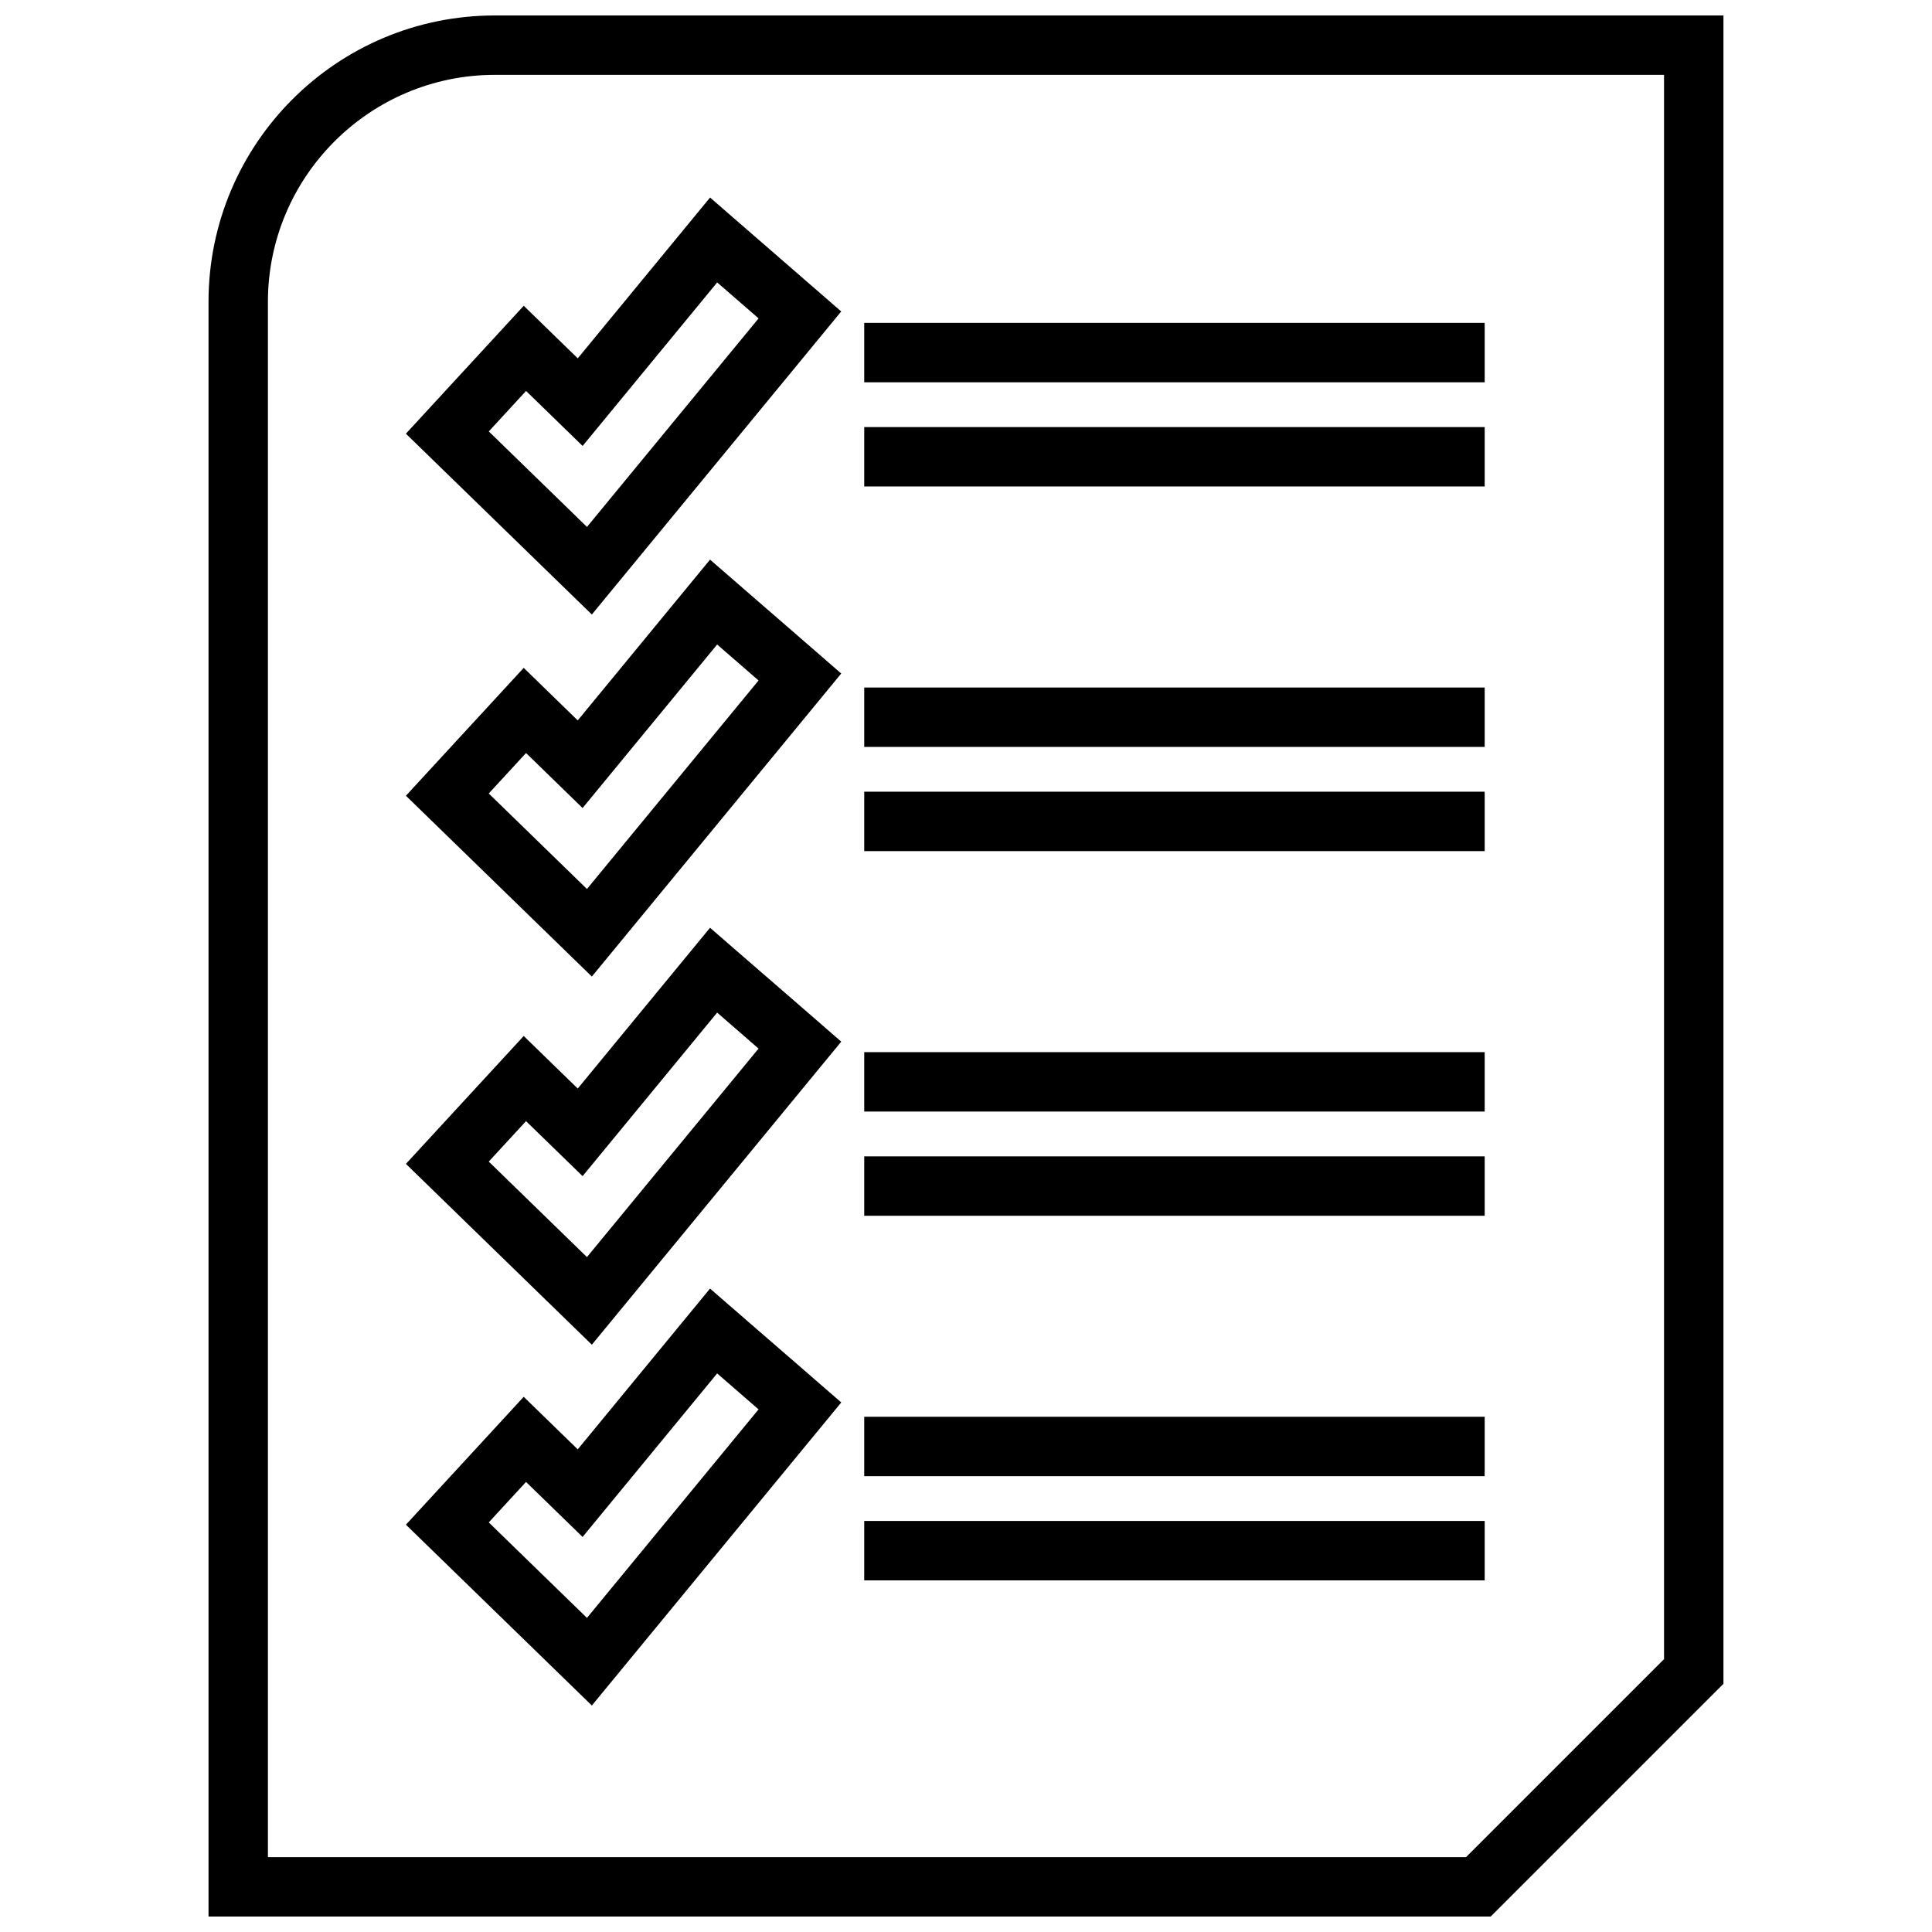
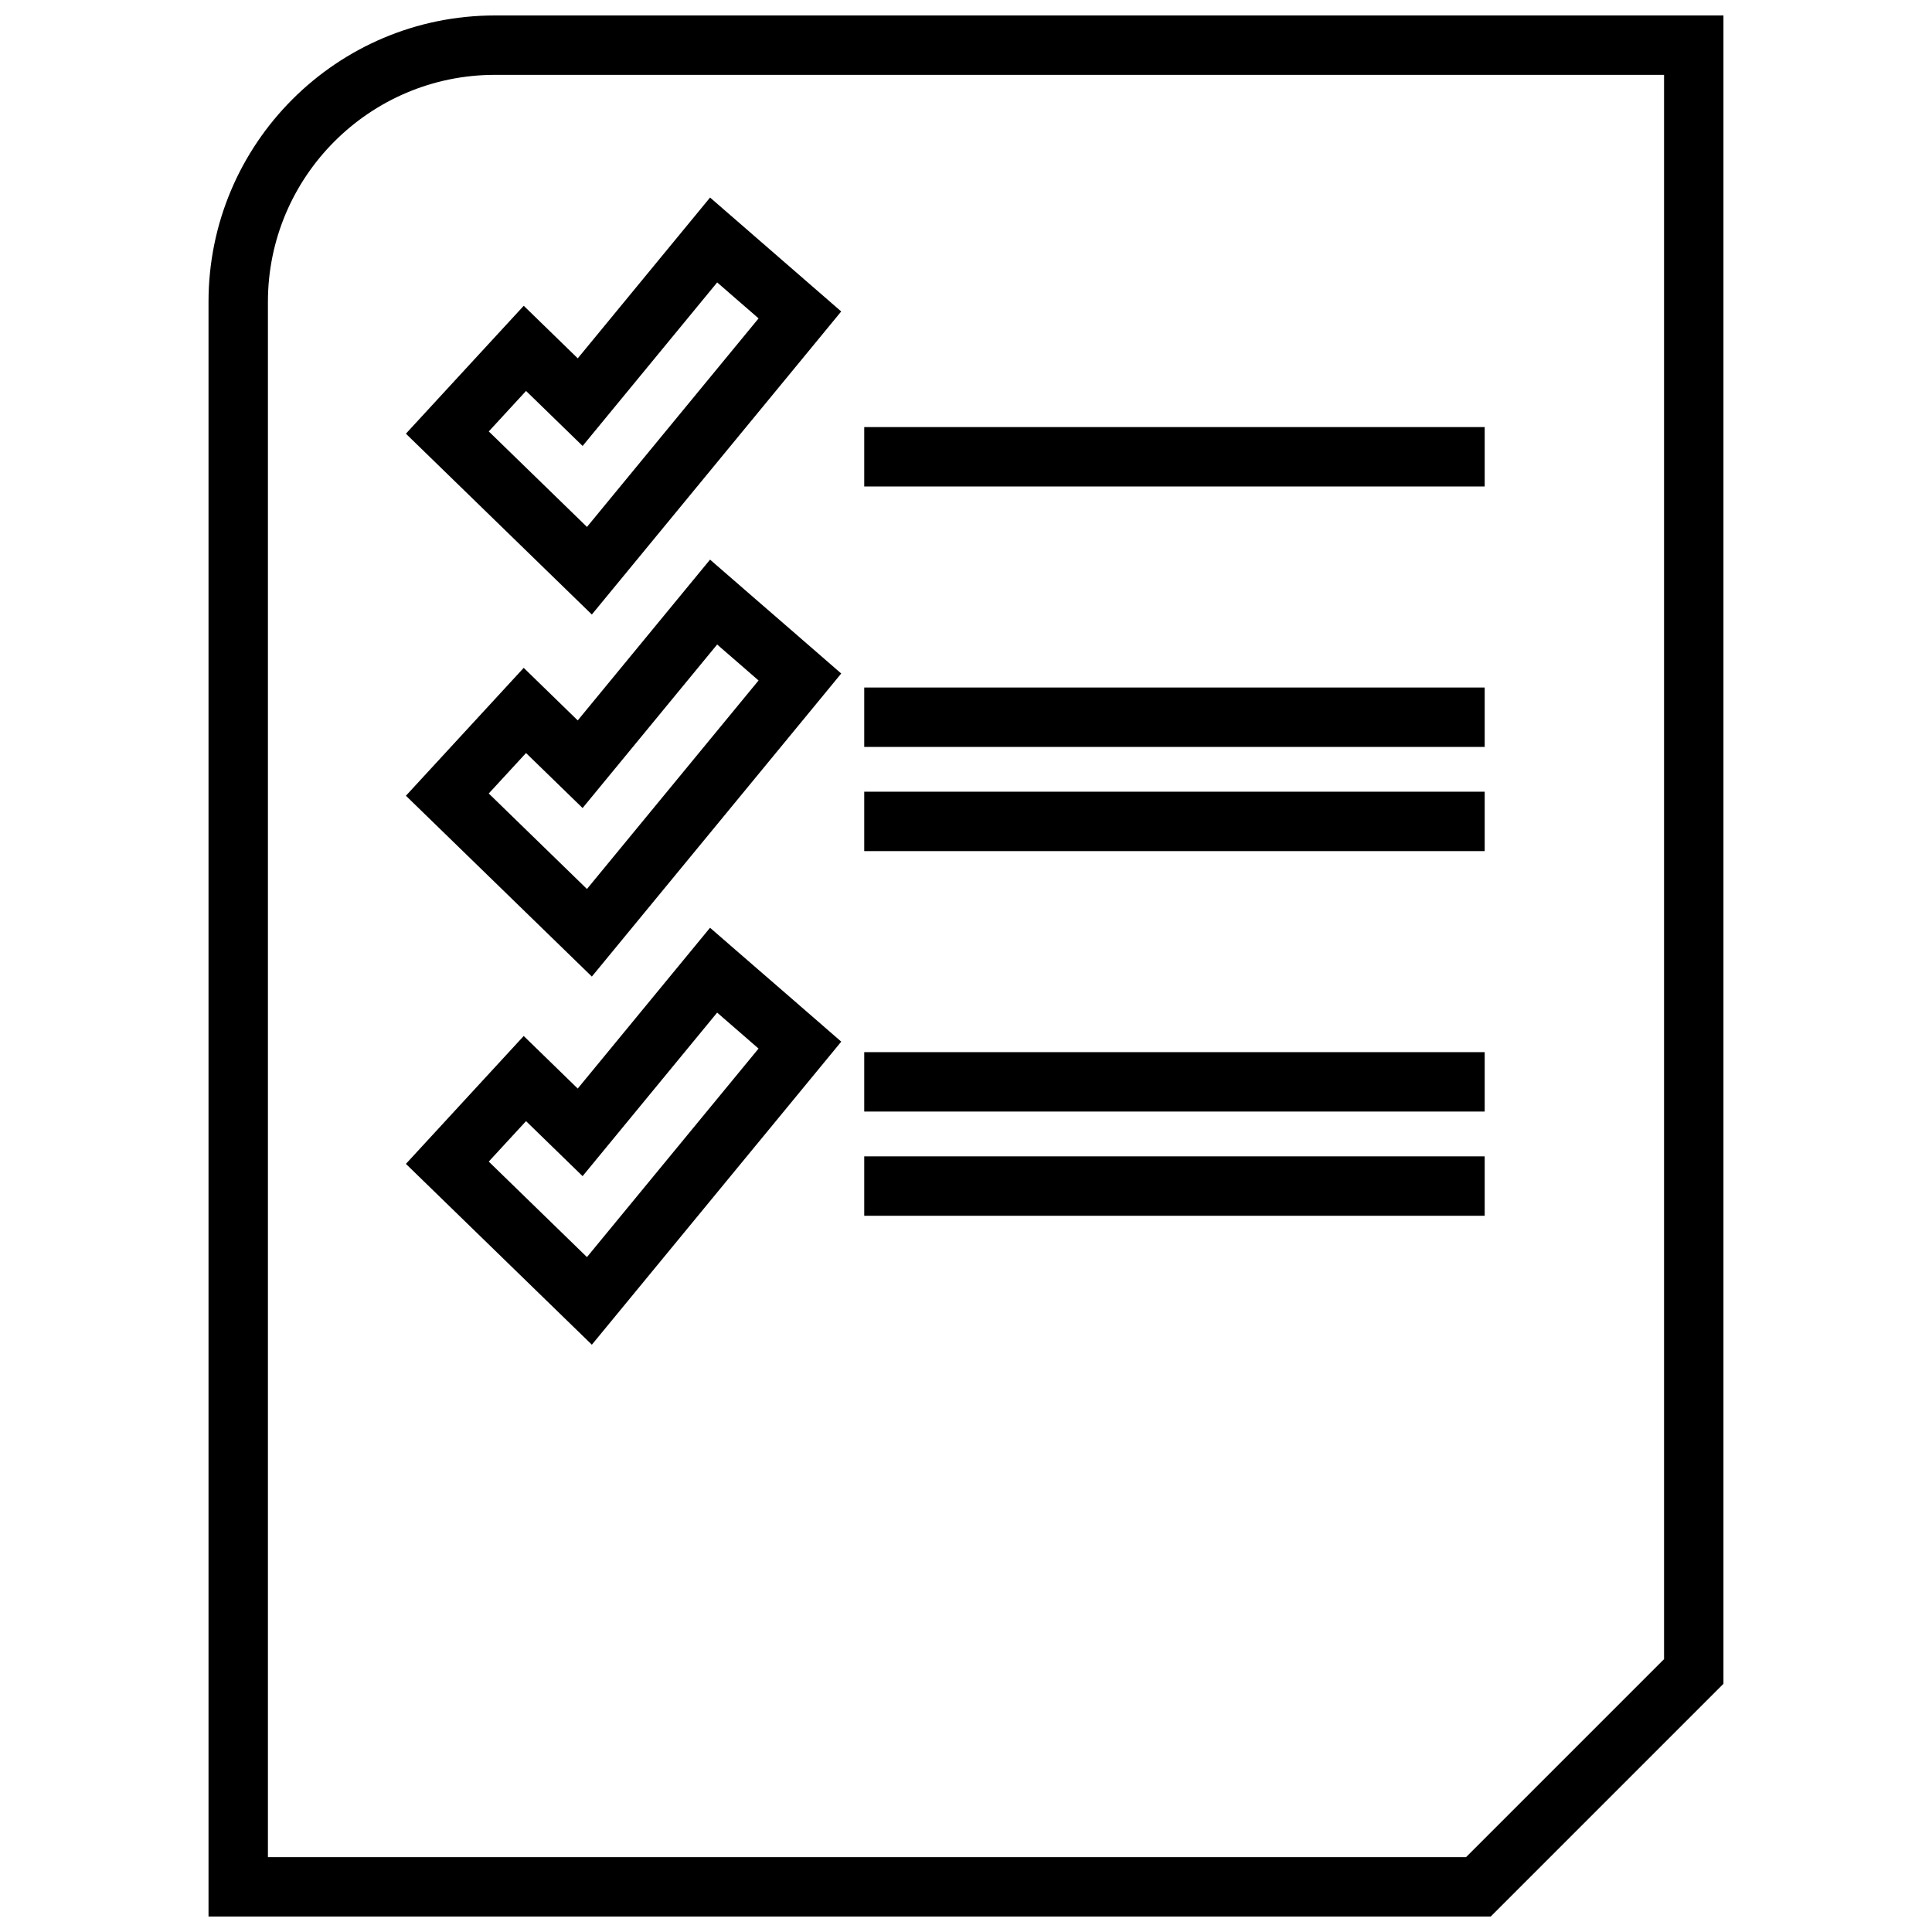
<svg xmlns="http://www.w3.org/2000/svg" width="800px" height="800px" version="1.1" viewBox="144 144 512 512">
  <defs>
    <clipPath id="a">
      <path d="m199 148.09h402v503.81h-402z" />
    </clipPath>
  </defs>
  <path d="m344.38 400.47-12.211-10.605-35.062 42.609-2.723-2.644-11.594-11.281-10.957 11.895-9.879 10.723-10.383 11.273 10.988 10.684 26.023 25.309 12.266 11.926 10.871-13.211 45.477-55.262 9.746-11.84-11.57-10.051zm-44.832 76.672-26.023-25.309 9.879-10.723 14.988 14.578 35.66-43.336 10.973 9.531z" />
  <path d="m344.38 302.91-12.211-10.605-35.062 42.609-2.723-2.644-11.594-11.281-10.957 11.895-9.879 10.723-10.383 11.273 10.988 10.684 26.023 25.309 12.266 11.926 10.871-13.211 45.477-55.262 9.738-11.84-11.57-10.051zm-44.832 76.68-26.023-25.309 9.879-10.723 14.988 14.578 35.66-43.336 10.973 9.531z" />
-   <path d="m344.38 496.09-12.211-10.605-35.062 42.609-2.723-2.644-11.594-11.281-10.957 11.895-9.879 10.723-10.383 11.273 10.988 10.684 26.023 25.309 12.266 11.926 10.871-13.211 45.477-55.262 9.746-11.84-11.57-10.051zm-44.832 76.672-26.023-25.309 9.879-10.723 14.988 14.578 35.66-43.336 10.973 9.531z" />
  <path d="m373.03 422.83h164.43v15.742h-164.43z" />
  <path d="m373.03 450.45h164.43v15.742h-164.43z" />
  <path d="m373.03 326.2h164.43v15.742h-164.43z" />
  <path d="m373.03 353.81h164.43v15.742h-164.43z" />
  <path d="m261.95 247.66-10.383 11.273 10.988 10.684 26.023 25.309 12.266 11.926 10.871-13.211 45.477-55.262 9.738-11.84-22.543-19.582-12.211-10.605-35.062 42.609-2.723-2.644-11.594-11.281-10.957 11.895zm21.461-0.055 14.988 14.578 35.66-43.336 10.973 9.531-45.477 55.262-26.023-25.309z" />
-   <path d="m373.03 229.57h164.43v15.742h-164.43z" />
  <path d="m373.03 257.18h164.43v15.742h-164.43z" />
-   <path d="m373.03 519.46h164.43v15.742h-164.43z" />
-   <path d="m373.03 547.07h164.43v15.742h-164.43z" />
  <g clip-path="url(#a)">
    <path d="m199.26 223.99v427.91h339.79l61.684-61.684v-442.12h-325.58c-41.91 0-75.895 33.984-75.895 75.895zm385.73 359.7-52.469 52.469h-317.52v-412.17c0-33.164 26.984-60.152 60.148-60.152h309.84z" />
  </g>
</svg>